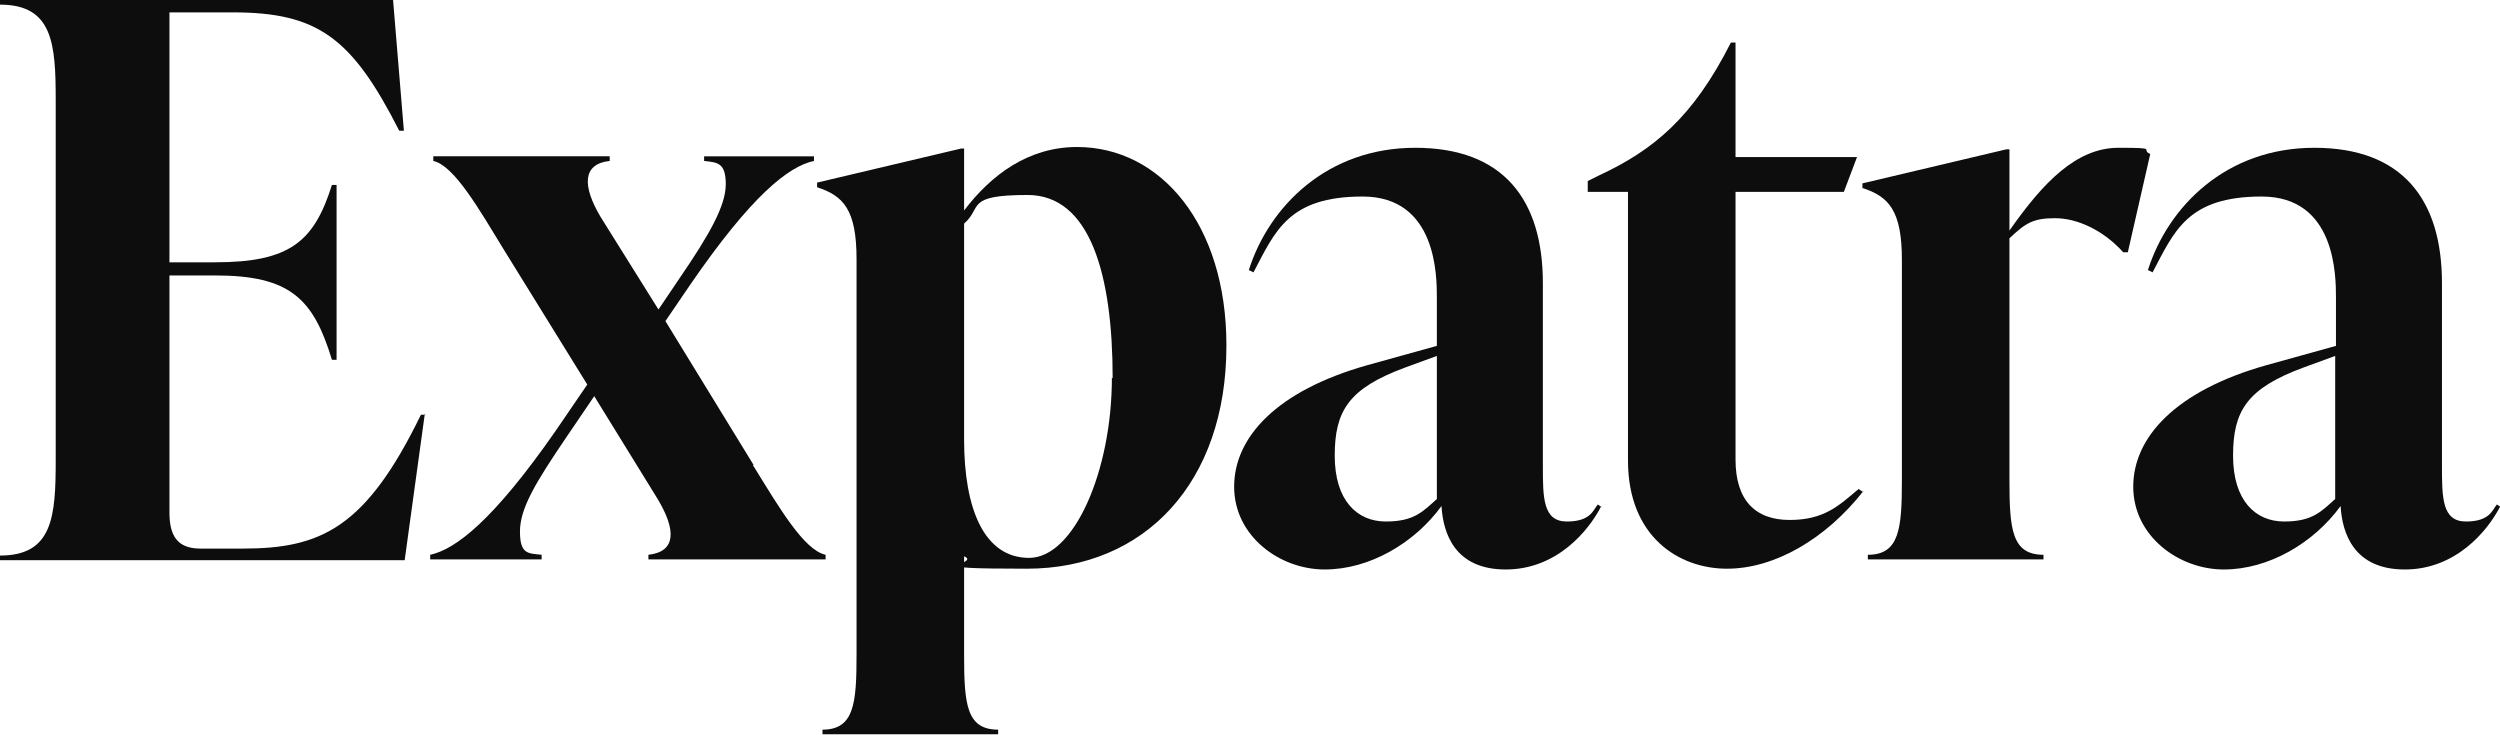
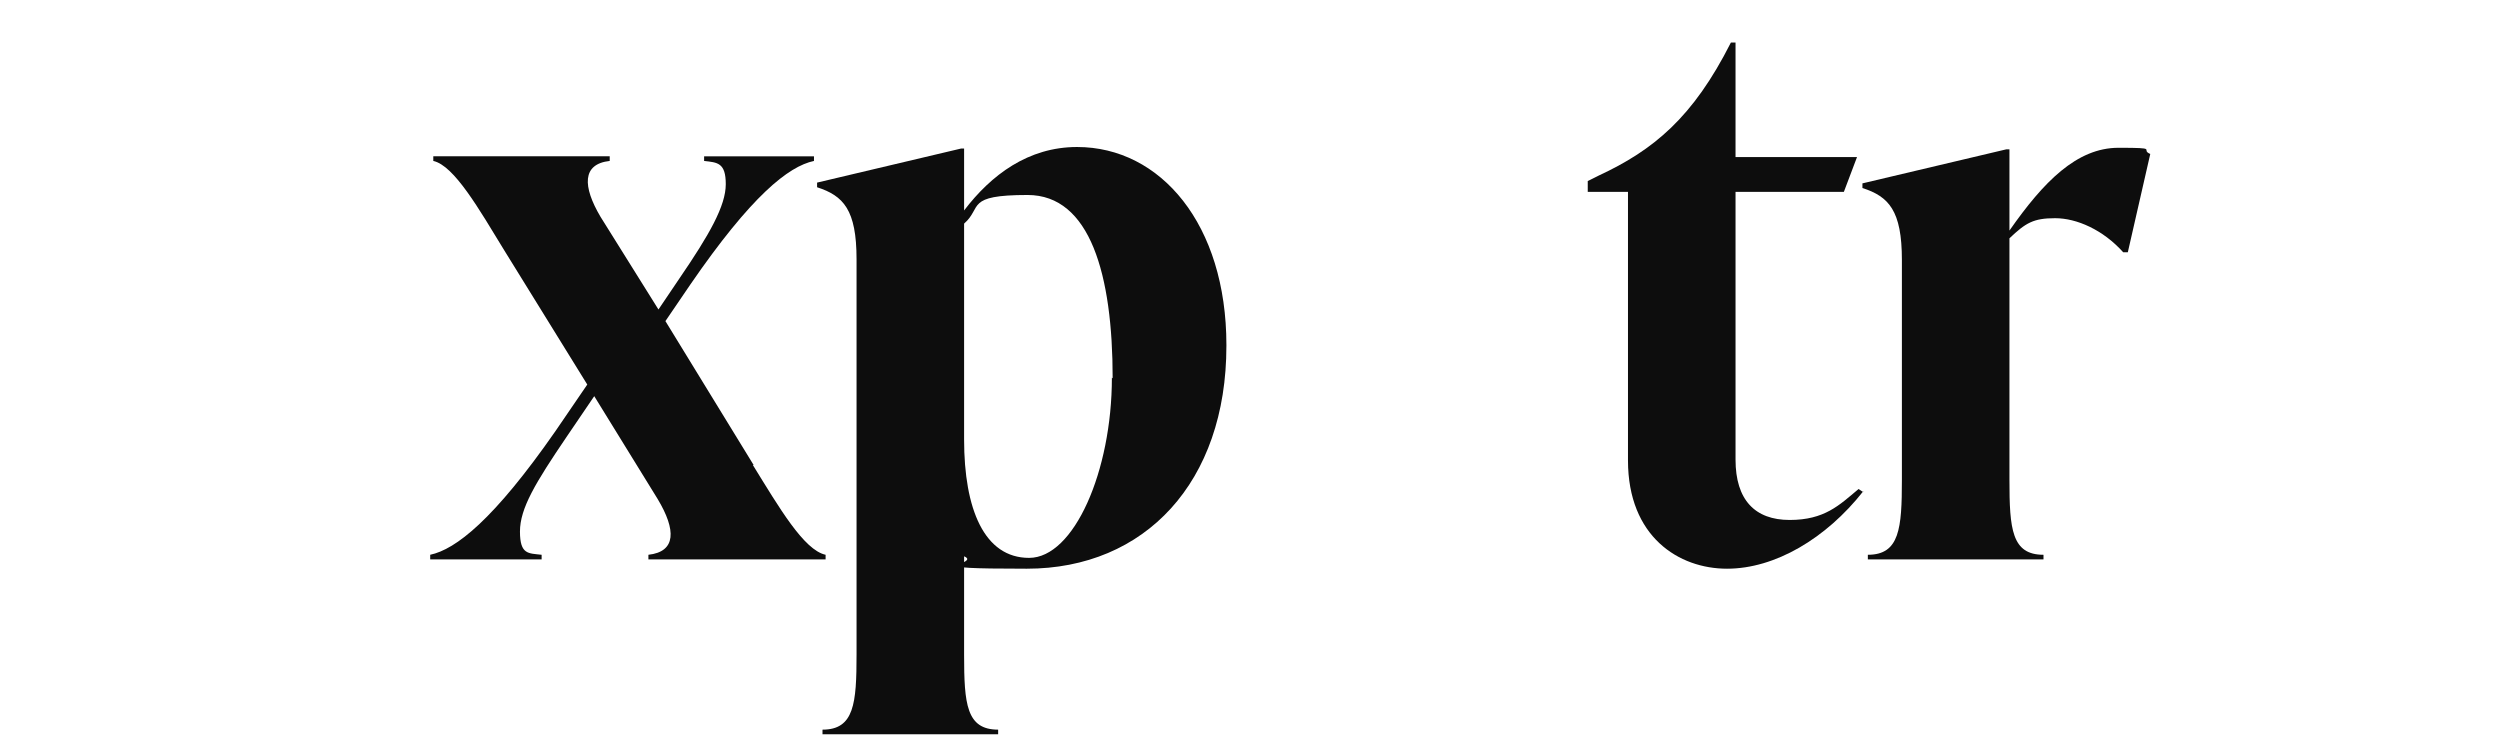
<svg xmlns="http://www.w3.org/2000/svg" id="Layer_1" version="1.1" viewBox="0 0 323.1 95">
-   <path d="M54.9,53.5l-2.6,18.9H0v-.6c6.8,0,7.2-5,7.2-12.3V12.9C7.2,5.6,6.8.6,0,.6v-.6h50.8l1.4,16.9h-.6C45.5,4.9,41.1,1.6,30.1,1.6h-8.2v32.3h5.9c9.7,0,12.8-2.7,15.1-10h.6v22.6h-.6c-2.4-7.9-5.4-10.9-15.1-10.9h-5.9v30.6c0,2.9.9,4.7,4,4.7h5.5c10.1,0,15.9-2.7,23-17.3h.6Z" fill="#0d0d0d" />
  <path d="M97.3,60.1c3.4,5.5,6.6,11,9.4,11.6v.6h-22.9v-.6c3.6-.4,3.6-3.2,1.2-7.2l-8.2-13.3-3.6,5.3c-4,5.9-6,9.2-6,12.2s1.1,2.8,2.8,3v.6h-14.4v-.6c3.3-.7,8.2-4.5,16.2-16l4.1-6-10.7-17.3c-3.3-5.4-6.5-11-9.2-11.6v-.6h22.8v.6c-3.6.4-3.5,3.3-1.2,7.2l7.5,12,2.7-4c3.9-5.7,6-9.4,6-12.2s-1.1-2.8-2.8-3v-.6h14.2v.6c-3.3.7-8.1,4.5-16,16l-3.2,4.7,11.4,18.6Z" fill="#0d0d0d" />
  <path d="M158.5,44.7c0,17.6-10.5,28.8-25.8,28.8s-5.7-.6-8.1-1.6v12.7c0,6.4.3,9.7,4.4,9.7v.6h-22.7v-.6c4.1,0,4.4-3.4,4.4-9.7v-51.1c0-6.4-1.7-8.2-5.1-9.3v-.6l18.6-4.4h.4v8c3.5-4.6,8.3-8.2,14.6-8.2,10.8,0,19.3,10,19.3,25.6ZM143.8,48.9c0-13.4-2.9-23.7-11-23.7s-5.8,1.6-8.2,3.7v27.9c0,9,2.6,15.3,8.4,15.3s10.7-11.2,10.7-23.3Z" fill="#0d0d0d" />
-   <path d="M206.9,65.5c-1.6,3.1-5.7,8.1-12.3,8.1s-8.1-4.7-8.3-8.2c-3.5,4.8-9.3,8.2-15.1,8.2s-11.7-4.3-11.7-10.7,5.5-12.4,17.2-15.7l9-2.5v-6.2c0-2.8,0-13.1-9.6-13.1s-11.3,4.5-14.1,9.8l-.6-.3c2.6-8.2,10.1-15.8,21.5-15.8s16.5,6.7,16.5,17.5v23.6c0,4.1,0,7.2,3.1,7.2s3.4-1.5,4-2.2l.6.4ZM185.7,64.5v-18.5l-4.1,1.5c-7.3,2.7-9.1,5.6-9.1,11.4s2.9,8.5,6.6,8.5,4.8-1.3,6.7-3Z" fill="#0d0d0d" />
  <path d="M240.8,63.5c-4.8,6.1-11.4,10-17.6,10s-12.8-4.1-12.8-14V24.8h-5.2v-1.4l1.4-.7c7.1-3.3,12.2-7.5,17.1-17.2h.6v14.8h15.7l-1.7,4.5h-14v34.6c0,5.2,2.5,7.8,7,7.8s6.4-1.9,8.9-4l.6.4Z" fill="#0d0d0d" />
  <path d="M277.9,19.9l-2.9,12.7h-.6c-2.6-2.9-6-4.4-8.8-4.4s-3.8.6-5.9,2.6v31.2c0,6.4.3,9.7,4.4,9.7v.6h-22.7v-.6c4.1,0,4.4-3.4,4.4-9.7v-28.4c0-6.4-1.7-8.2-5.1-9.3v-.6l18.6-4.4h.4v10.5c4.4-6.3,8.7-10.7,14.1-10.7s2.7.2,4.1.8Z" fill="#0d0d0d" />
-   <path d="M323.1,65.5c-1.6,3.1-5.7,8.1-12.3,8.1s-8.1-4.7-8.3-8.2c-3.5,4.8-9.3,8.2-15.1,8.2s-11.7-4.3-11.7-10.7,5.5-12.4,17.2-15.7l9-2.5v-6.2c0-2.8,0-13.1-9.6-13.1s-11.3,4.5-14.1,9.8l-.6-.3c2.6-8.2,10.1-15.8,21.5-15.8s16.5,6.7,16.5,17.5v23.6c0,4.1,0,7.2,3.1,7.2s3.4-1.5,4-2.2l.6.4ZM301.8,64.5v-18.5l-4.1,1.5c-7.3,2.7-9.1,5.6-9.1,11.4s2.9,8.5,6.6,8.5,4.8-1.3,6.7-3Z" fill="#0d0d0d" />
</svg>